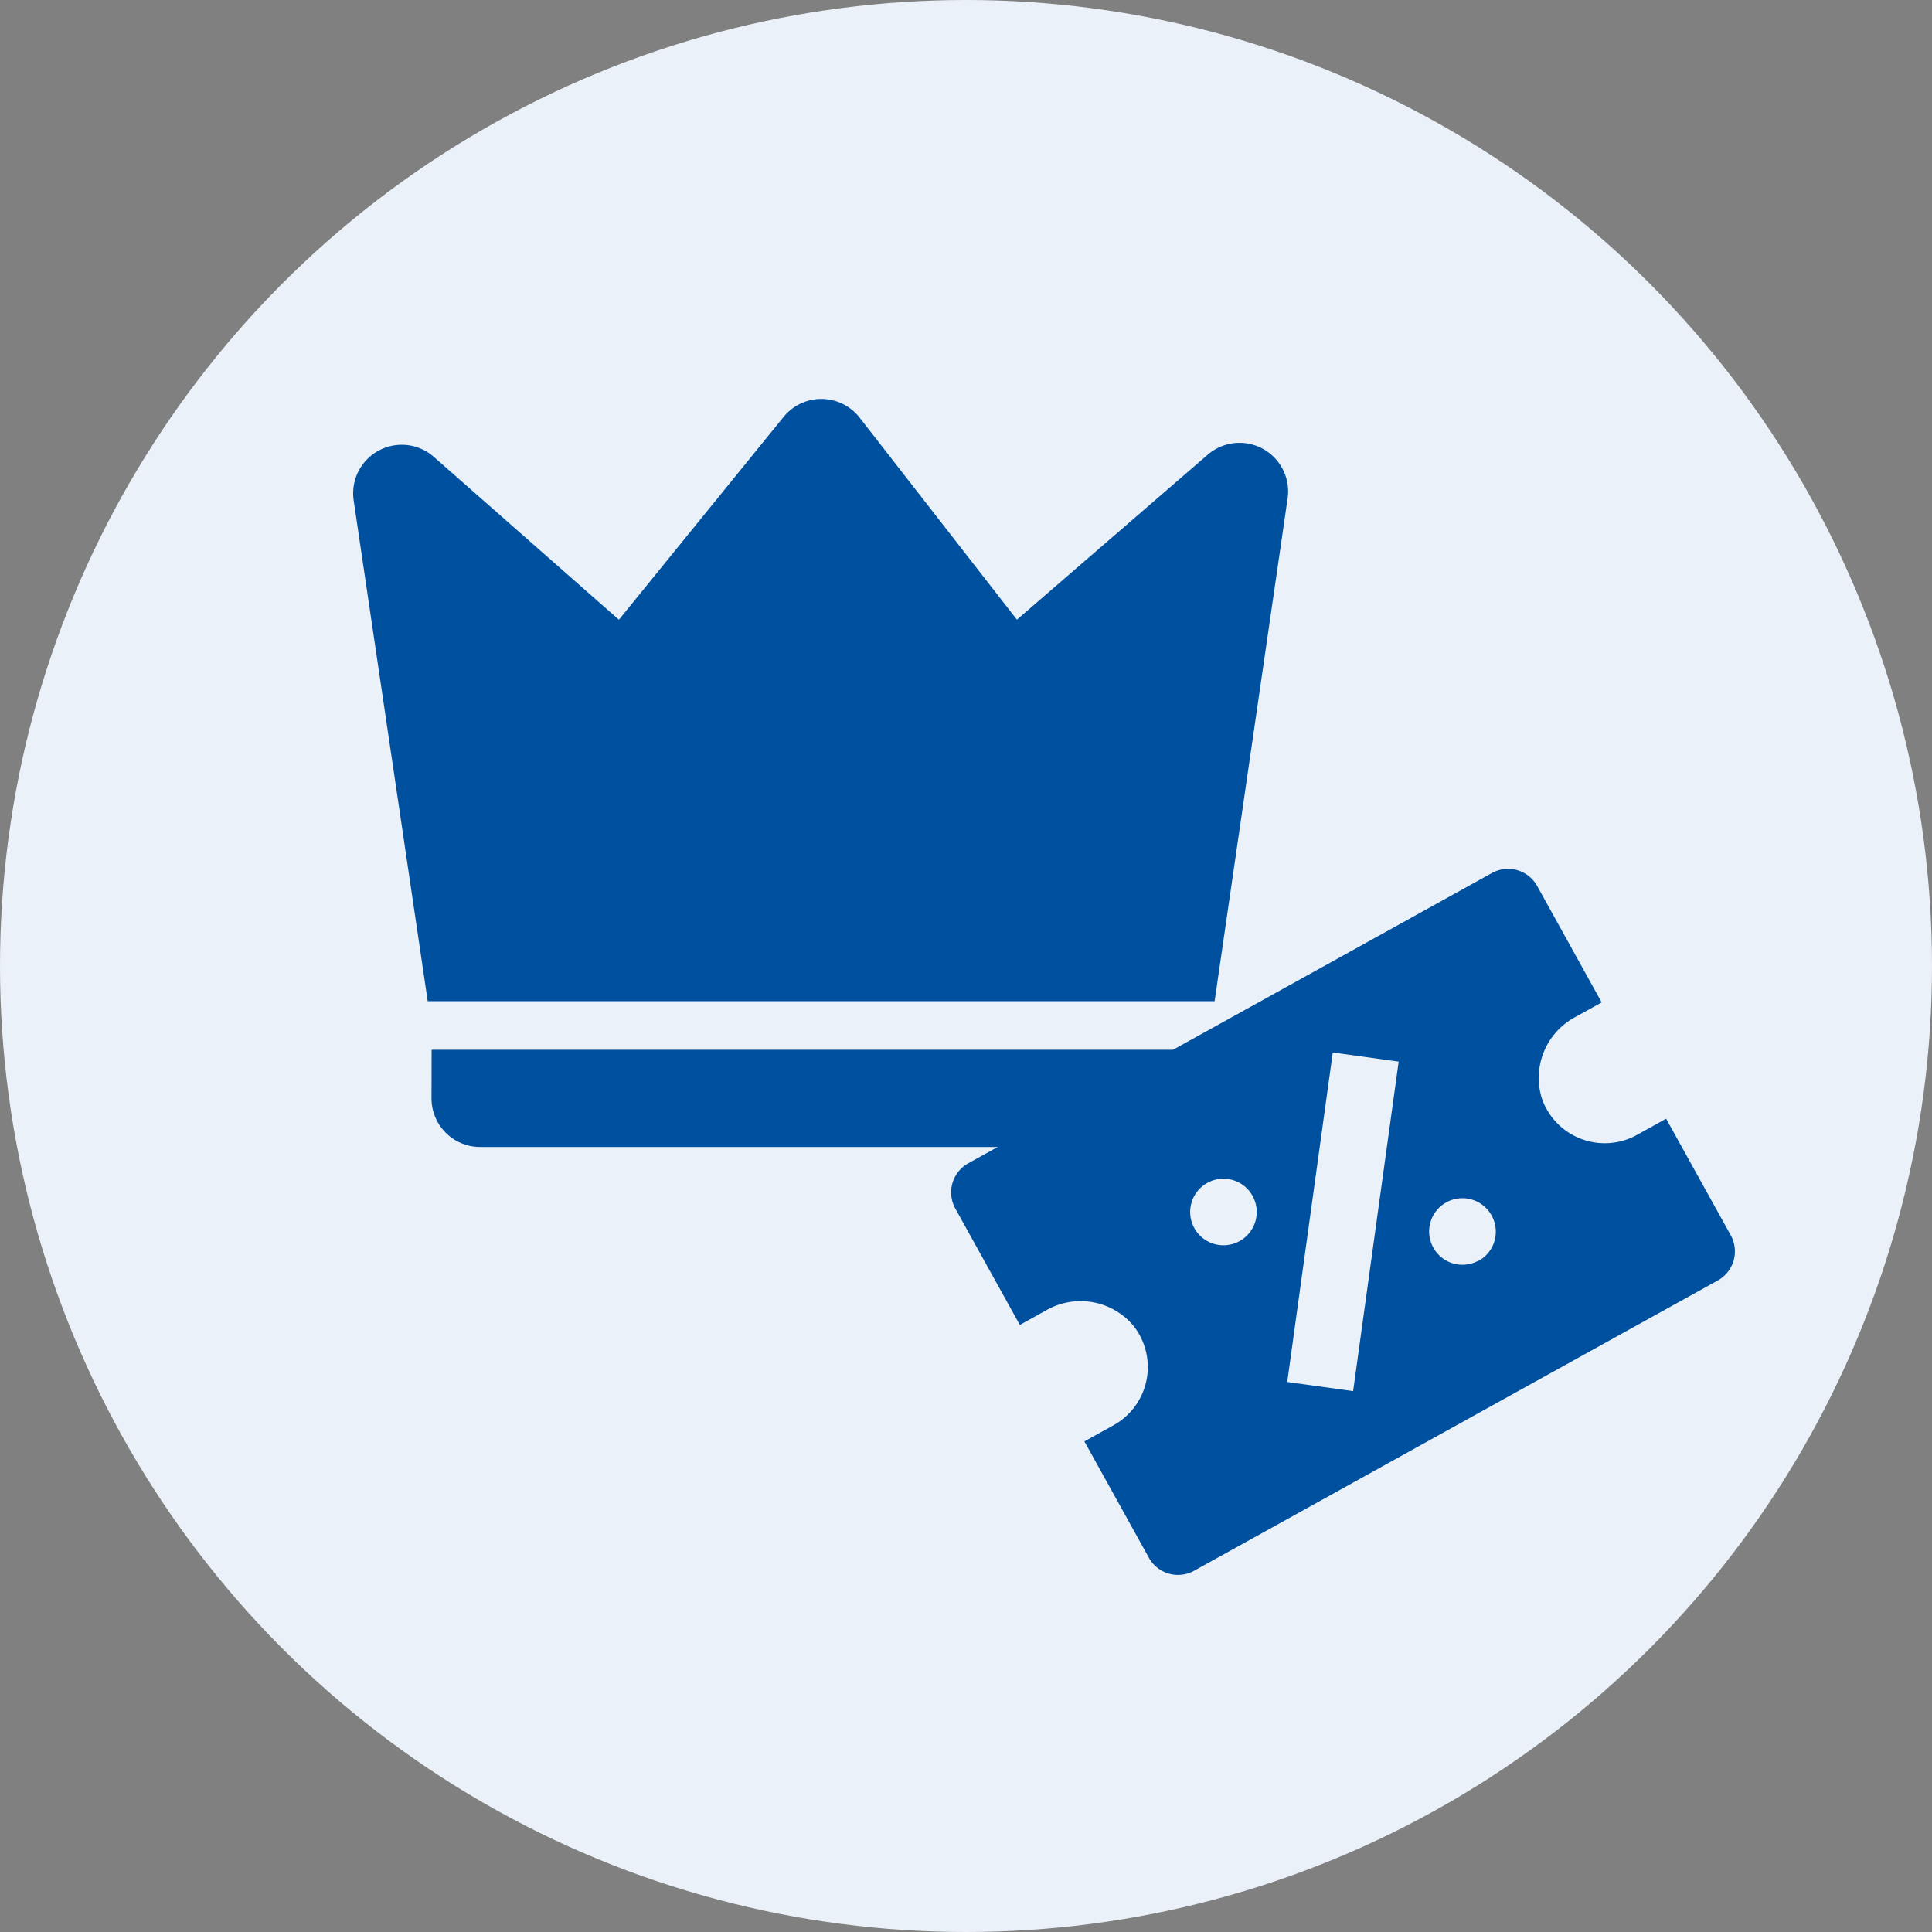
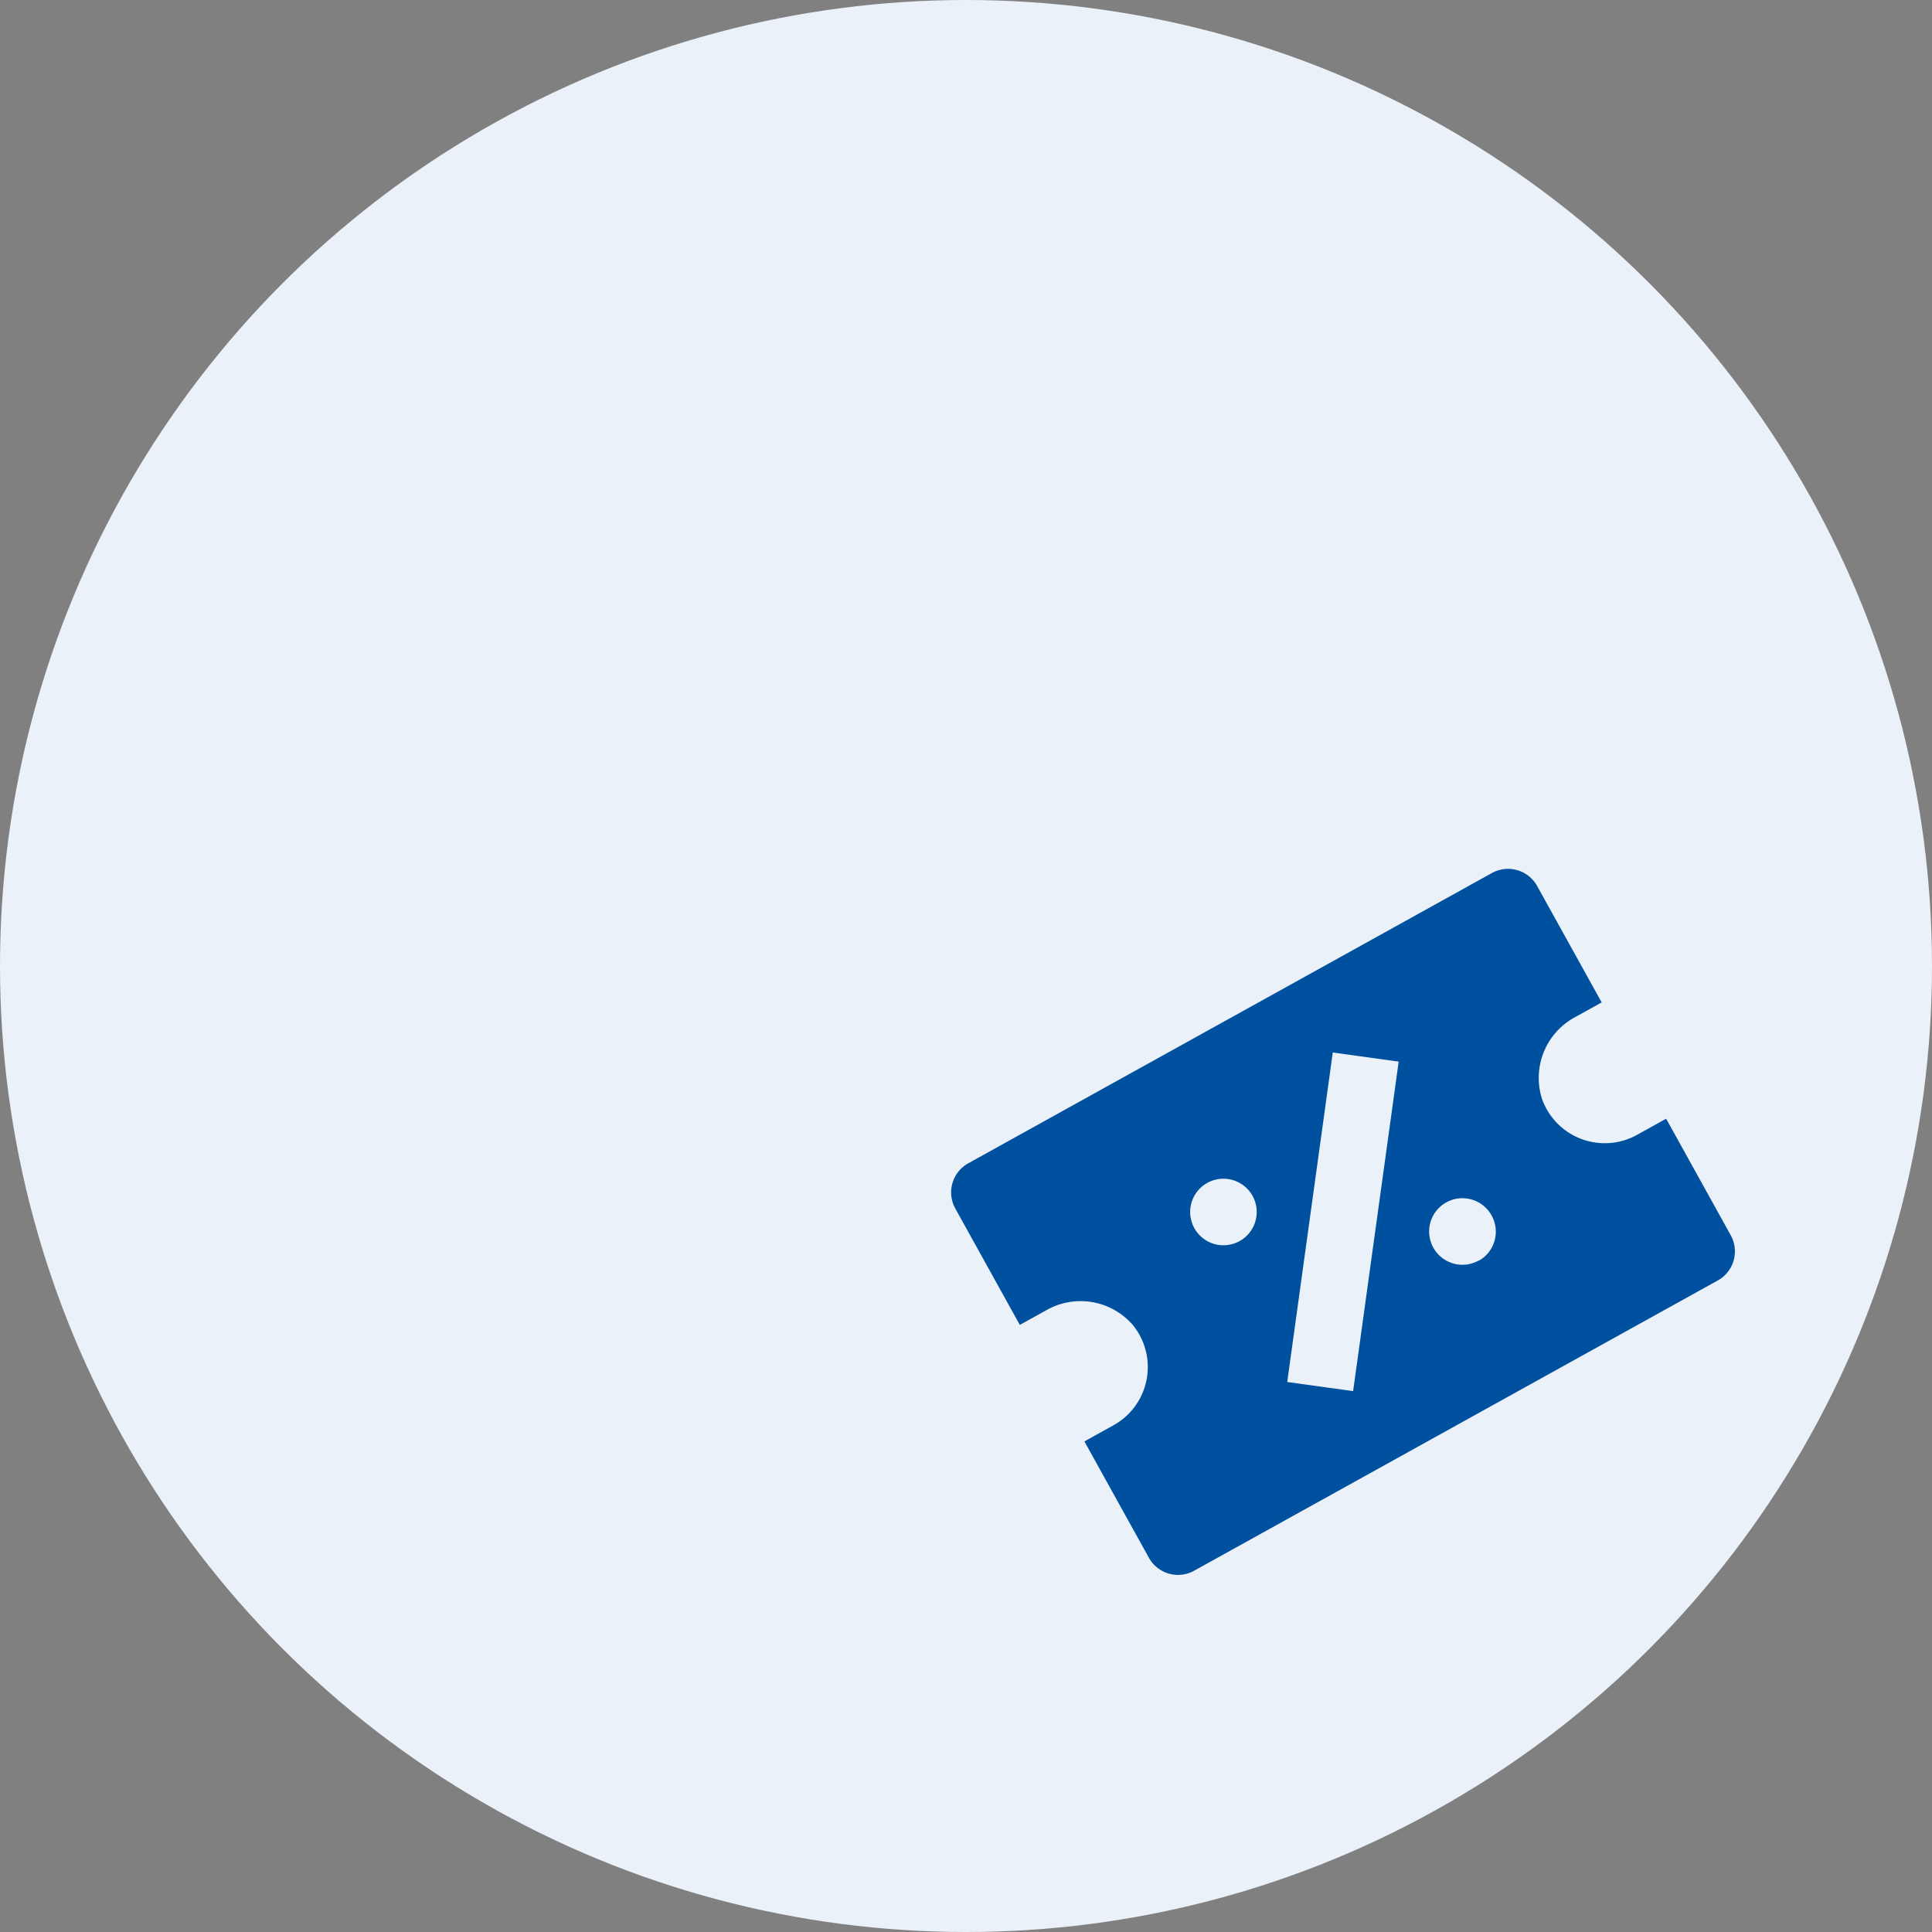
<svg xmlns="http://www.w3.org/2000/svg" width="72" height="72" viewBox="0 0 72 72">
  <rect x="0" y="0" width="72" height="72" fill="#808080" stroke="none" />
  <g id="installment-icon" transform="translate(-147 -2267)">
    <circle id="Ellipse_36" data-name="Ellipse 36" cx="36" cy="36" r="36" transform="translate(147 2267)" fill="#ebf1f8" />
-     <path id="_9110128_crown_f_icon" data-name="9110128_crown_f_icon" d="M3.4,2.771l6.891,6.063,6.139-7.559a1.811,1.811,0,0,1,2.834.031l5.859,7.526,7.114-6.15a1.811,1.811,0,0,1,2.975,1.63L32.491,23.05H3.166L.408,4.4A1.811,1.811,0,0,1,3.4,2.771Zm-.089,22.09H32.283v1.811a1.811,1.811,0,0,1-1.811,1.811H5.118a1.811,1.811,0,0,1-1.811-1.811Z" transform="translate(159.774 2281.261)" fill="#0050a0" />
    <path id="_9055225_bxs_discount_icon" data-name="9055225_bxs_discount_icon" d="M25.552,5H3.24A1.24,1.24,0,0,0,2,6.24V11.2H3.107a2.573,2.573,0,0,1,2.578,2.063,2.48,2.48,0,0,1-2.446,2.9H2v4.958a1.24,1.24,0,0,0,1.24,1.24H25.552a1.24,1.24,0,0,0,1.24-1.24V16.156h-1.24a2.48,2.48,0,0,1-2.446-2.9A2.573,2.573,0,0,1,25.685,11.2h1.107V6.24A1.24,1.24,0,0,0,25.552,5ZM10.677,9.958a1.24,1.24,0,1,1-1.24,1.24A1.24,1.24,0,0,1,10.677,9.958Zm-.992,7.933,7.438-9.917,1.983,1.488-7.438,9.917L9.686,17.892Zm8.429-.5a1.24,1.24,0,1,1,1.24-1.24A1.24,1.24,0,0,1,18.115,17.4Z" transform="translate(177.827 2307.55) rotate(-29)" fill="#0050a0" />
  </g>
</svg>